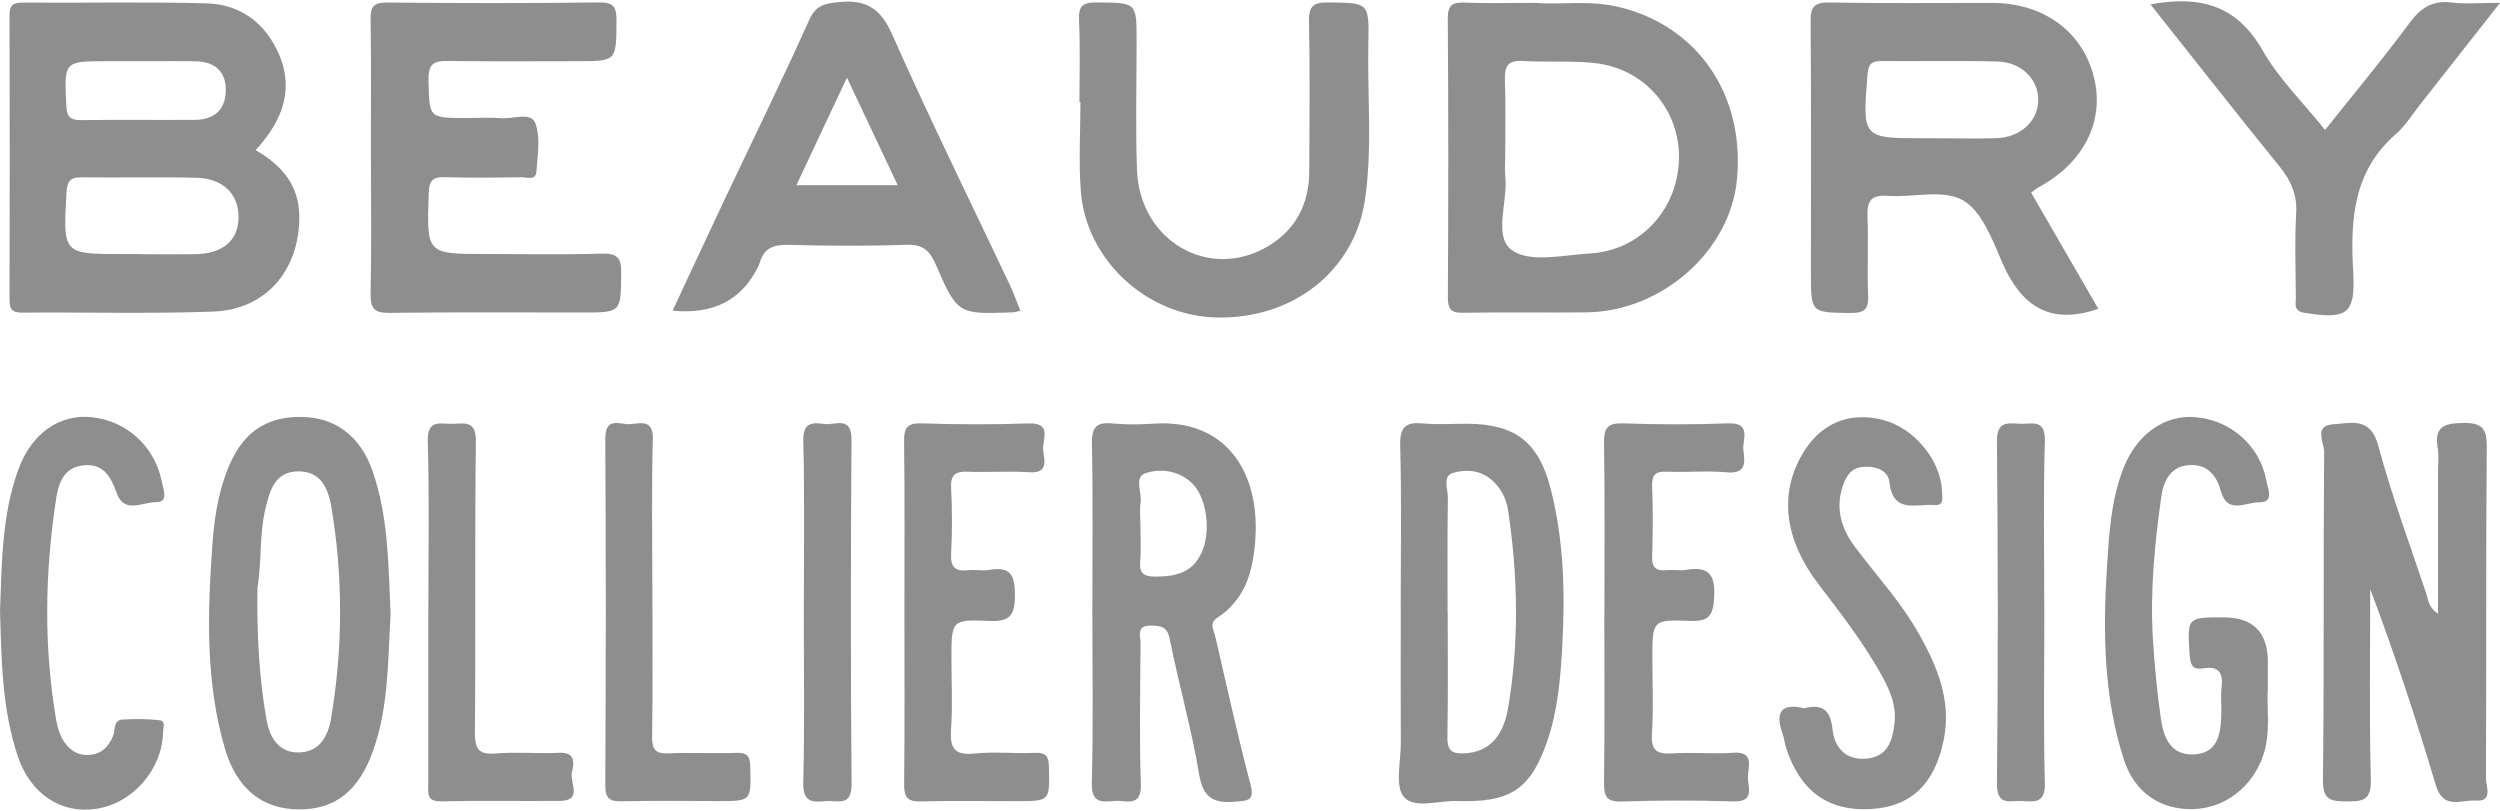
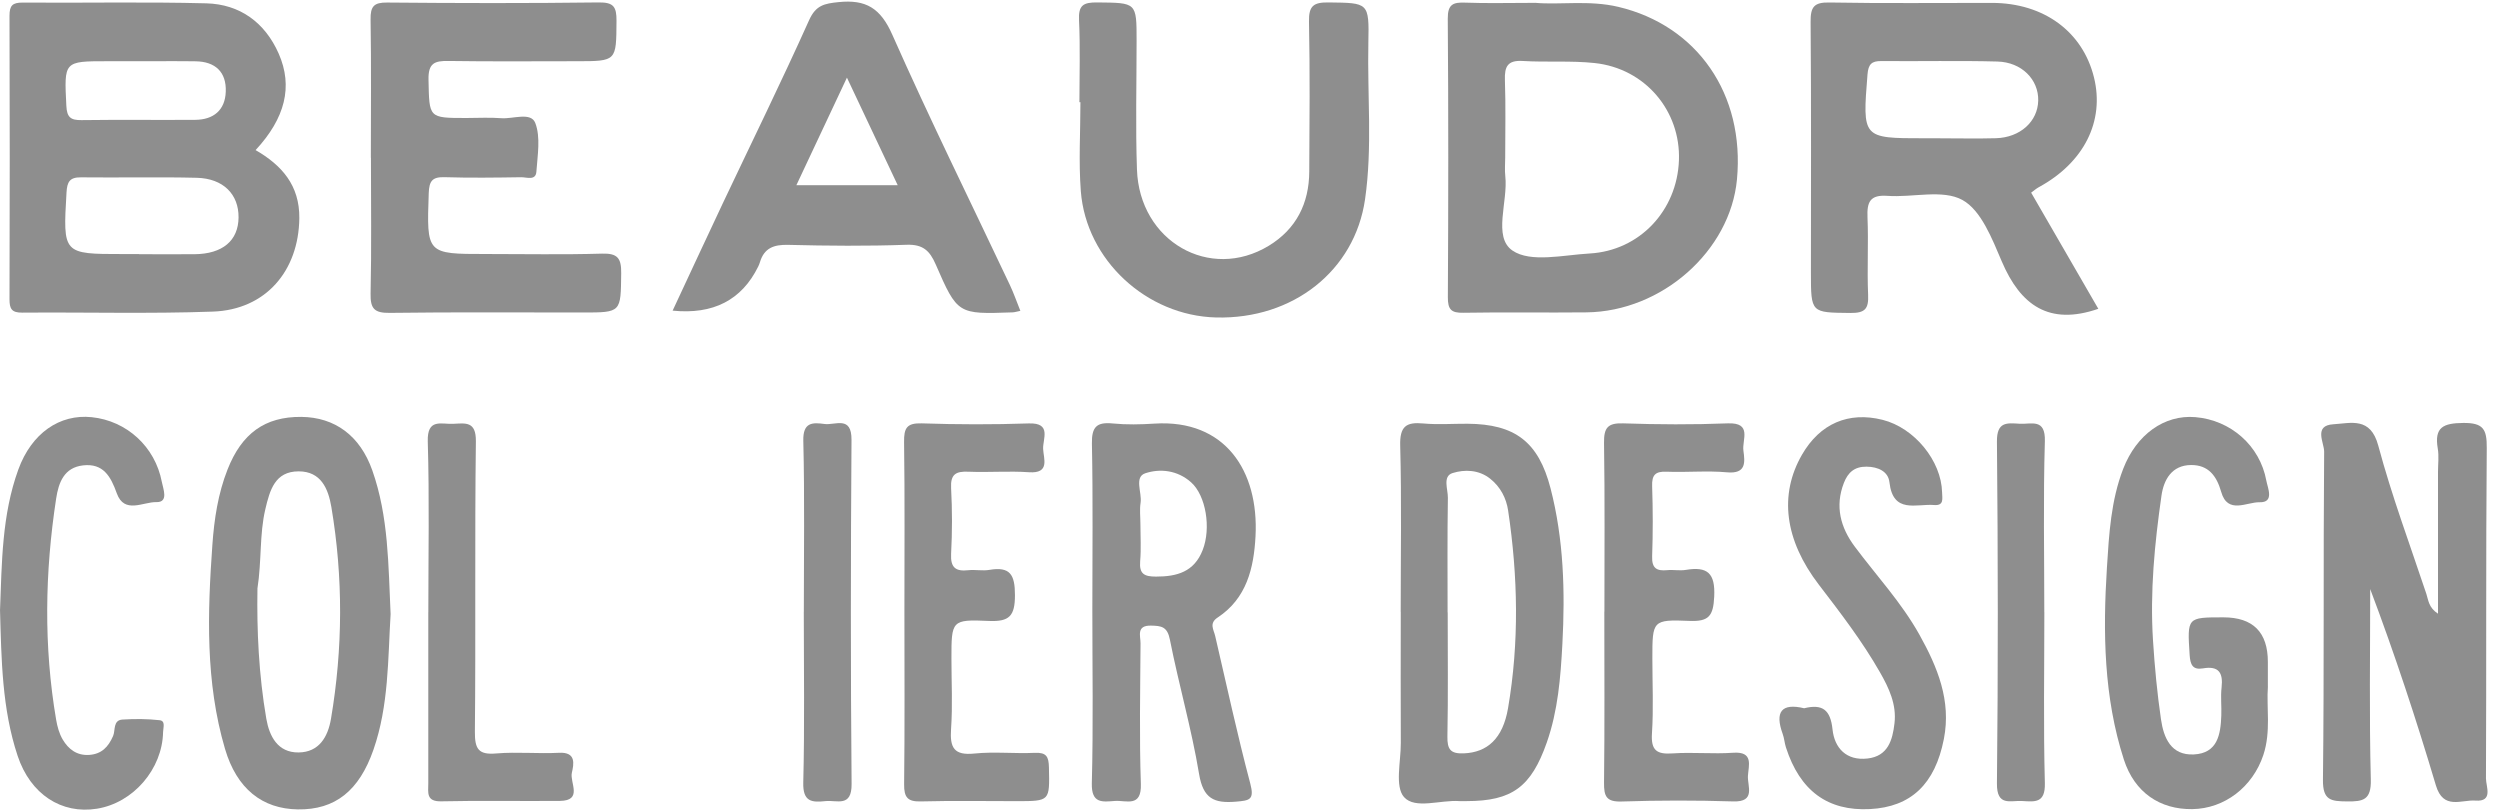
<svg xmlns="http://www.w3.org/2000/svg" width="111" height="36" viewBox="0 0 111 36" fill="none">
  <g clip-path="url(#clip0_2538_165077)">
    <path d="M11.347 6.664C12.511 7.334 13.305 8.228 13.29 9.687C13.263 12.028 11.797 13.752 9.453 13.835C6.635 13.937 3.811 13.858 0.988 13.881C0.519 13.885 0.42 13.714 0.422 13.281C0.436 9.088 0.436 4.894 0.422 0.7C0.422 0.244 0.554 0.113 1.005 0.115C3.724 0.136 6.445 0.077 9.161 0.148C10.652 0.188 11.764 0.998 12.374 2.38C13.017 3.842 12.662 5.246 11.351 6.662L11.347 6.664ZM6.174 11.278C6.174 11.278 6.174 11.282 6.174 11.287C6.997 11.287 7.82 11.293 8.642 11.287C9.883 11.274 10.582 10.685 10.592 9.656C10.602 8.627 9.914 7.924 8.738 7.894C7.026 7.851 5.31 7.894 3.596 7.874C3.089 7.867 2.979 8.082 2.953 8.55C2.795 11.28 2.783 11.28 5.454 11.28C5.694 11.28 5.934 11.28 6.174 11.28V11.278ZM6.211 2.718C5.729 2.718 5.248 2.718 4.766 2.718C2.826 2.718 2.847 2.718 2.946 4.7C2.971 5.212 3.141 5.339 3.616 5.333C5.301 5.31 6.986 5.333 8.671 5.321C9.48 5.314 9.995 4.892 10.024 4.071C10.057 3.194 9.556 2.734 8.686 2.722C7.861 2.709 7.036 2.72 6.209 2.718H6.211Z" fill="#8E8E8E" />
    <path d="M93.168 13.71C90.981 14.468 89.711 13.558 88.878 11.605C88.45 10.604 87.964 9.337 87.131 8.879C86.252 8.396 84.927 8.777 83.802 8.696C83.029 8.64 82.888 8.969 82.917 9.652C82.965 10.793 82.895 11.94 82.944 13.082C82.973 13.71 82.812 13.902 82.159 13.896C80.405 13.875 80.405 13.91 80.405 12.097C80.405 8.39 80.422 4.681 80.391 0.975C80.385 0.315 80.534 0.096 81.226 0.111C83.633 0.156 86.041 0.125 88.45 0.129C90.743 0.133 92.474 1.404 92.974 3.442C93.451 5.385 92.527 7.218 90.53 8.307C90.41 8.371 90.307 8.465 90.183 8.554C91.185 10.287 92.182 12.009 93.166 13.712L93.168 13.71ZM86.145 6.141C86.97 6.141 87.795 6.16 88.62 6.137C89.697 6.106 90.478 5.393 90.497 4.465C90.518 3.536 89.767 2.761 88.686 2.732C86.968 2.686 85.248 2.726 83.529 2.711C83.103 2.707 82.953 2.849 82.917 3.305C82.692 6.141 82.68 6.139 85.423 6.139C85.663 6.139 85.905 6.139 86.145 6.139V6.141Z" fill="#8E8E8E" />
    <path d="M68.158 0.125C69.246 0.225 70.548 -0.004 71.851 0.304C75.359 1.135 77.476 4.182 77.121 7.969C76.823 11.139 73.792 13.829 70.445 13.869C68.621 13.889 66.797 13.854 64.974 13.887C64.436 13.898 64.281 13.744 64.285 13.196C64.308 9.073 64.312 4.95 64.281 0.827C64.277 0.188 64.519 0.096 65.057 0.117C66.018 0.154 66.984 0.127 68.158 0.127V0.125ZM66.831 6.989C66.831 7.265 66.804 7.547 66.835 7.819C66.963 8.956 66.274 10.522 67.153 11.124C67.955 11.676 69.417 11.32 70.581 11.255C72.797 11.13 74.464 9.35 74.545 7.118C74.625 4.915 73.037 3.036 70.8 2.799C69.744 2.686 68.669 2.772 67.606 2.707C66.938 2.668 66.797 2.953 66.818 3.559C66.858 4.702 66.831 5.847 66.831 6.991V6.989Z" fill="#8E8E8E" />
    <path d="M108.247 27.25C108.247 25.084 108.247 23.018 108.247 20.955C108.247 20.607 108.295 20.253 108.237 19.916C108.074 18.962 108.487 18.789 109.366 18.779C110.259 18.77 110.42 19.056 110.412 19.891C110.371 24.782 110.4 29.676 110.377 34.567C110.377 34.921 110.712 35.606 109.91 35.546C109.285 35.5 108.483 35.975 108.154 34.873C107.282 31.945 106.327 29.043 105.237 26.154C105.237 28.974 105.192 31.796 105.264 34.613C105.287 35.519 104.927 35.592 104.208 35.583C103.509 35.575 103.128 35.55 103.139 34.623C103.196 29.767 103.151 24.909 103.192 20.051C103.196 19.66 102.706 18.889 103.604 18.837C104.383 18.791 105.25 18.496 105.595 19.785C106.192 22.013 107.001 24.18 107.731 26.371C107.822 26.646 107.828 26.975 108.247 27.248V27.25Z" fill="#8E8E8E" />
    <path d="M29.863 13.796C30.616 12.184 31.35 10.599 32.096 9.019C33.376 6.314 34.697 3.628 35.923 0.898C36.223 0.229 36.602 0.159 37.23 0.094C38.446 -0.031 39.095 0.358 39.618 1.541C41.276 5.283 43.09 8.954 44.839 12.655C45.01 13.019 45.143 13.4 45.304 13.802C45.145 13.833 45.05 13.867 44.955 13.869C42.533 13.954 42.513 13.962 41.545 11.739C41.278 11.124 40.972 10.843 40.255 10.868C38.504 10.931 36.746 10.916 34.993 10.872C34.358 10.856 33.93 11.01 33.74 11.645C33.719 11.711 33.695 11.776 33.664 11.836C32.932 13.325 31.664 13.976 29.859 13.792L29.863 13.796ZM39.858 8.223C39.101 6.62 38.386 5.104 37.604 3.447C36.802 5.152 36.093 6.66 35.359 8.223H39.858Z" fill="#8E8E8E" />
    <path d="M16.466 7.003C16.466 4.958 16.487 2.913 16.454 0.869C16.444 0.283 16.599 0.106 17.192 0.113C20.322 0.142 23.455 0.148 26.587 0.108C27.246 0.1 27.377 0.304 27.373 0.925C27.36 2.718 27.389 2.718 25.596 2.718C23.705 2.718 21.811 2.736 19.919 2.707C19.297 2.697 19.009 2.797 19.026 3.544C19.063 5.239 19.016 5.239 20.709 5.239C21.226 5.239 21.745 5.208 22.258 5.248C22.78 5.289 23.575 4.96 23.767 5.462C24.009 6.095 23.866 6.897 23.816 7.622C23.787 8.032 23.386 7.867 23.146 7.869C22.011 7.886 20.874 7.903 19.739 7.867C19.195 7.851 19.055 8.036 19.036 8.575C18.943 11.278 18.927 11.278 21.571 11.278C23.291 11.278 25.014 11.312 26.732 11.261C27.42 11.241 27.59 11.463 27.581 12.132C27.561 13.873 27.592 13.875 25.874 13.875C23.018 13.875 20.161 13.854 17.306 13.892C16.632 13.9 16.439 13.717 16.454 13.034C16.499 11.024 16.47 9.013 16.47 7.003H16.466Z" fill="#8E8E8E" />
    <path d="M48.5 27.085C48.5 24.624 48.531 22.16 48.481 19.699C48.467 18.948 48.697 18.731 49.408 18.802C50.022 18.862 50.648 18.848 51.264 18.808C54.386 18.612 55.898 20.896 55.745 23.81C55.67 25.226 55.352 26.569 54.062 27.419C53.673 27.675 53.89 27.958 53.954 28.237C54.463 30.421 54.936 32.616 55.511 34.784C55.705 35.517 55.484 35.542 54.872 35.594C53.905 35.675 53.421 35.461 53.239 34.365C52.906 32.36 52.337 30.394 51.943 28.397C51.829 27.818 51.56 27.787 51.107 27.777C50.439 27.762 50.642 28.241 50.64 28.568C50.627 30.648 50.584 32.73 50.654 34.809C50.69 35.864 50.009 35.527 49.503 35.562C48.955 35.602 48.455 35.694 48.477 34.782C48.544 32.218 48.5 29.651 48.5 27.085ZM50.634 23.256C50.634 23.81 50.671 24.368 50.623 24.918C50.576 25.488 50.812 25.601 51.328 25.601C52.261 25.601 53.022 25.39 53.398 24.424C53.781 23.447 53.543 22.002 52.885 21.415C52.284 20.878 51.513 20.794 50.851 21.013C50.348 21.18 50.71 21.871 50.642 22.323C50.594 22.627 50.634 22.946 50.634 23.256Z" fill="#8E8E8E" />
    <path d="M47.926 4.536C47.926 3.322 47.967 2.108 47.909 0.898C47.876 0.231 48.1 0.102 48.72 0.108C50.465 0.127 50.465 0.096 50.465 1.808C50.465 3.713 50.415 5.623 50.481 7.526C50.589 10.714 53.715 12.505 56.337 10.91C57.554 10.168 58.125 9.031 58.131 7.613C58.144 5.396 58.164 3.176 58.119 0.958C58.105 0.254 58.328 0.1 58.987 0.108C60.763 0.131 60.794 0.1 60.755 1.897C60.705 4.215 60.941 6.539 60.608 8.85C60.151 12.015 57.414 14.183 53.992 14.096C50.911 14.017 48.224 11.549 47.988 8.486C47.889 7.178 47.971 5.854 47.971 4.538C47.957 4.538 47.943 4.538 47.928 4.538L47.926 4.536Z" fill="#8E8E8E" />
    <path d="M62.191 27.169C62.191 24.709 62.235 22.248 62.169 19.789C62.146 18.933 62.427 18.729 63.198 18.802C63.846 18.862 64.505 18.81 65.158 18.814C67.263 18.829 68.309 19.612 68.845 21.684C69.43 23.947 69.494 26.265 69.37 28.589C69.291 30.071 69.176 31.55 68.675 32.974C67.985 34.934 67.143 35.569 65.115 35.569C65.012 35.569 64.908 35.575 64.805 35.569C63.957 35.506 62.834 35.944 62.34 35.392C61.923 34.925 62.2 33.815 62.196 32.991C62.185 31.05 62.194 29.109 62.194 27.169H62.191ZM64.278 27.194C64.278 29.028 64.3 30.865 64.265 32.699C64.255 33.278 64.406 33.474 64.999 33.449C66.031 33.405 66.726 32.801 66.957 31.444C67.457 28.524 67.398 25.592 66.961 22.669C66.881 22.123 66.622 21.619 66.167 21.257C65.661 20.851 65.028 20.838 64.497 21.003C64.04 21.144 64.292 21.725 64.286 22.102C64.259 23.799 64.273 25.497 64.273 27.194H64.278Z" fill="#8E8E8E" />
    <path d="M17.343 27.267C17.221 29.272 17.264 31.323 16.582 33.286C15.947 35.109 14.882 35.962 13.222 35.937C11.649 35.914 10.514 35.027 9.99 33.249C9.116 30.277 9.213 27.229 9.43 24.185C9.511 23.048 9.68 21.921 10.102 20.849C10.733 19.241 11.766 18.496 13.377 18.51C14.868 18.525 15.986 19.343 16.53 20.884C17.256 22.939 17.241 25.097 17.343 27.267ZM11.431 26.14C11.4 27.991 11.489 29.963 11.824 31.91C11.959 32.689 12.329 33.42 13.259 33.409C14.167 33.399 14.56 32.718 14.696 31.914C15.225 28.785 15.24 25.646 14.713 22.515C14.574 21.69 14.249 20.93 13.263 20.928C12.203 20.926 11.979 21.771 11.781 22.608C11.516 23.731 11.624 24.886 11.429 26.142L11.431 26.14Z" fill="#8E8E8E" />
    <path d="M100.695 30.482C100.623 31.394 100.842 32.474 100.491 33.526C100.017 34.944 98.77 35.906 97.336 35.925C95.915 35.944 94.776 35.198 94.3 33.726C93.405 30.95 93.366 28.072 93.548 25.192C93.641 23.712 93.726 22.221 94.272 20.811C94.859 19.295 96.097 18.404 97.474 18.521C99.041 18.652 100.34 19.782 100.625 21.34C100.685 21.667 100.993 22.317 100.325 22.3C99.761 22.285 98.909 22.852 98.622 21.842C98.417 21.123 98.049 20.642 97.284 20.647C96.428 20.653 96.07 21.298 95.969 22.009C95.665 24.135 95.456 26.277 95.593 28.43C95.667 29.605 95.779 30.779 95.948 31.941C96.068 32.764 96.395 33.547 97.408 33.497C98.458 33.445 98.595 32.616 98.626 31.775C98.642 31.358 98.591 30.938 98.638 30.527C98.713 29.869 98.512 29.555 97.811 29.676C97.356 29.753 97.247 29.513 97.22 29.078C97.114 27.41 97.098 27.41 98.717 27.41C100.034 27.41 100.693 28.07 100.693 29.39V30.482H100.695Z" fill="#8E8E8E" />
-     <path d="M95.477 0.196C97.699 -0.216 99.316 0.238 100.455 2.23C101.183 3.505 102.273 4.569 103.234 5.768C104.514 4.161 105.789 2.632 106.972 1.033C107.474 0.352 107.991 0.006 108.847 0.111C109.49 0.188 110.15 0.125 111.004 0.125C109.749 1.722 108.591 3.197 107.431 4.669C107.09 5.102 106.792 5.593 106.381 5.949C104.47 7.609 104.35 9.775 104.483 12.086C104.59 13.96 104.2 14.191 102.324 13.889C101.818 13.808 101.938 13.504 101.936 13.223C101.925 11.974 101.88 10.722 101.95 9.477C101.996 8.652 101.731 8.034 101.228 7.413C99.318 5.058 97.447 2.67 95.481 0.194L95.477 0.196Z" fill="#8E8E8E" />
    <path d="M80.107 31.446C80.922 31.246 81.273 31.519 81.364 32.385C81.451 33.212 81.978 33.784 82.915 33.678C83.829 33.576 84.029 32.86 84.116 32.11C84.213 31.279 83.87 30.55 83.477 29.861C82.689 28.478 81.722 27.219 80.756 25.959C79.237 23.976 78.982 21.967 80.01 20.186C80.806 18.808 82.073 18.26 83.589 18.641C85.001 18.997 86.198 20.461 86.229 21.865C86.235 22.138 86.324 22.458 85.876 22.423C85.084 22.358 84.05 22.831 83.891 21.411C83.837 20.934 83.39 20.724 82.874 20.72C82.34 20.715 82.049 20.976 81.869 21.44C81.463 22.481 81.72 23.424 82.35 24.268C83.318 25.565 84.428 26.756 85.224 28.183C86.026 29.622 86.641 31.108 86.308 32.81C85.915 34.821 84.842 35.829 83.029 35.923C81.153 36.021 79.915 35.113 79.295 33.182C79.233 32.987 79.22 32.774 79.15 32.583C78.798 31.612 79.092 31.202 80.109 31.448L80.107 31.446Z" fill="#8E8E8E" />
    <path d="M71.236 27.156C71.236 24.659 71.258 22.163 71.219 19.668C71.209 18.995 71.38 18.775 72.069 18.797C73.615 18.85 75.168 18.858 76.715 18.797C77.811 18.756 77.343 19.53 77.407 20.005C77.478 20.524 77.538 21.049 76.68 20.971C75.793 20.89 74.889 20.98 73.996 20.944C73.502 20.924 73.338 21.082 73.355 21.586C73.39 22.625 73.392 23.666 73.355 24.705C73.336 25.242 73.568 25.359 74.027 25.315C74.3 25.288 74.583 25.349 74.852 25.303C75.805 25.145 76.163 25.438 76.111 26.492C76.07 27.348 75.873 27.604 75.013 27.568C73.367 27.5 73.365 27.552 73.365 29.236C73.365 30.346 73.419 31.458 73.347 32.564C73.297 33.332 73.572 33.499 74.269 33.451C75.16 33.389 76.061 33.486 76.953 33.422C77.873 33.357 77.635 33.997 77.608 34.449C77.581 34.902 77.97 35.617 76.953 35.583C75.303 35.531 73.647 35.533 71.997 35.587C71.318 35.608 71.213 35.354 71.219 34.75C71.25 32.22 71.232 29.688 71.232 27.158L71.236 27.156Z" fill="#8E8E8E" />
    <path d="M40.156 27.121C40.156 24.622 40.176 22.125 40.141 19.628C40.133 19.012 40.255 18.777 40.922 18.797C42.506 18.85 44.092 18.854 45.676 18.8C46.708 18.764 46.294 19.491 46.315 19.934C46.335 20.363 46.629 21.034 45.686 20.967C44.795 20.905 43.896 20.982 43 20.944C42.444 20.919 42.196 21.051 42.229 21.675C42.281 22.644 42.281 23.62 42.229 24.589C42.196 25.211 42.44 25.38 42.998 25.317C43.304 25.284 43.625 25.355 43.927 25.303C44.849 25.145 45.064 25.513 45.064 26.423C45.064 27.348 44.82 27.61 43.906 27.57C42.246 27.495 42.244 27.552 42.244 29.245C42.244 30.286 42.3 31.331 42.227 32.366C42.169 33.195 42.355 33.551 43.263 33.457C44.15 33.366 45.053 33.468 45.947 33.426C46.462 33.403 46.563 33.595 46.573 34.078C46.604 35.573 46.629 35.571 45.13 35.571C43.718 35.571 42.306 35.546 40.894 35.583C40.309 35.6 40.137 35.417 40.143 34.825C40.174 32.258 40.156 29.69 40.156 27.125V27.121Z" fill="#8E8E8E" />
    <path d="M0.002 27.06C0.083 24.988 0.081 22.864 0.813 20.849C1.4 19.233 2.649 18.375 4.073 18.523C5.622 18.683 6.887 19.83 7.185 21.396C7.245 21.711 7.499 22.308 6.941 22.294C6.362 22.279 5.522 22.835 5.187 21.907C4.915 21.146 4.582 20.561 3.686 20.663C2.849 20.759 2.603 21.417 2.493 22.136C1.993 25.409 1.935 28.684 2.493 31.958C2.545 32.26 2.63 32.574 2.783 32.833C3.039 33.266 3.414 33.555 3.963 33.518C4.511 33.478 4.807 33.17 5.022 32.676C5.13 32.426 5.01 31.973 5.44 31.948C5.988 31.914 6.542 31.916 7.085 31.977C7.36 32.006 7.245 32.312 7.241 32.499C7.21 34.151 5.917 35.646 4.307 35.906C2.727 36.162 1.35 35.263 0.784 33.563C0.085 31.465 0.064 29.28 0 27.064L0.002 27.06Z" fill="#8E8E8E" />
-     <path d="M19.018 27.189C19.018 24.659 19.068 22.127 18.993 19.599C18.964 18.564 19.589 18.841 20.116 18.818C20.664 18.793 21.141 18.689 21.129 19.599C21.075 23.897 21.127 28.195 21.085 32.491C21.079 33.26 21.247 33.522 22.035 33.453C22.957 33.376 23.893 33.472 24.82 33.424C25.595 33.382 25.477 33.928 25.39 34.313C25.293 34.744 25.89 35.55 24.859 35.56C23.103 35.577 21.348 35.538 19.595 35.579C18.91 35.596 19.016 35.188 19.016 34.778C19.016 32.247 19.016 29.717 19.016 27.187L19.018 27.189Z" fill="#8E8E8E" />
-     <path d="M28.967 26.161C28.967 28.343 28.988 30.525 28.953 32.706C28.945 33.297 29.116 33.476 29.697 33.449C30.692 33.403 31.692 33.464 32.687 33.426C33.198 33.405 33.303 33.591 33.313 34.074C33.346 35.569 33.369 35.567 31.881 35.567C30.471 35.567 29.06 35.544 27.65 35.577C27.109 35.59 26.871 35.502 26.875 34.865C26.902 29.74 26.908 24.613 26.875 19.489C26.869 18.46 27.547 18.868 27.991 18.831C28.455 18.793 29.011 18.606 28.986 19.512C28.924 21.727 28.965 23.945 28.965 26.161H28.967Z" fill="#8E8E8E" />
+     <path d="M19.018 27.189C19.018 24.659 19.068 22.127 18.993 19.599C18.964 18.564 19.589 18.841 20.116 18.818C20.664 18.793 21.141 18.689 21.129 19.599C21.075 23.897 21.127 28.195 21.085 32.491C21.079 33.26 21.247 33.522 22.035 33.453C22.957 33.376 23.893 33.472 24.82 33.424C25.595 33.382 25.477 33.928 25.39 34.313C25.293 34.744 25.89 35.55 24.859 35.56C23.103 35.577 21.348 35.538 19.595 35.579C18.91 35.596 19.016 35.188 19.016 34.778C19.016 32.247 19.016 29.717 19.016 27.187Z" fill="#8E8E8E" />
    <path d="M35.69 27.162C35.69 24.632 35.729 22.102 35.667 19.576C35.646 18.739 36.076 18.752 36.61 18.825C37.085 18.889 37.815 18.439 37.807 19.53C37.772 24.624 37.765 29.717 37.811 34.809C37.819 35.86 37.162 35.515 36.655 35.569C36.053 35.633 35.644 35.61 35.665 34.75C35.729 32.222 35.688 29.692 35.688 27.164L35.69 27.162Z" fill="#8E8E8E" />
    <path d="M90.769 27.185C90.769 29.715 90.725 32.245 90.792 34.773C90.814 35.669 90.349 35.598 89.785 35.565C89.258 35.533 88.654 35.819 88.664 34.784C88.718 29.724 88.712 24.663 88.664 19.605C88.656 18.714 89.105 18.779 89.671 18.814C90.196 18.845 90.823 18.558 90.792 19.595C90.717 22.123 90.767 24.653 90.767 27.183L90.769 27.185Z" fill="#8E8E8E" />
  </g>
  <defs>
    <clipPath id="clip0_2538_165077">
      <rect width="111" height="35.887" fill="white" transform="translate(0 0.056)" />
    </clipPath>
  </defs>
</svg>